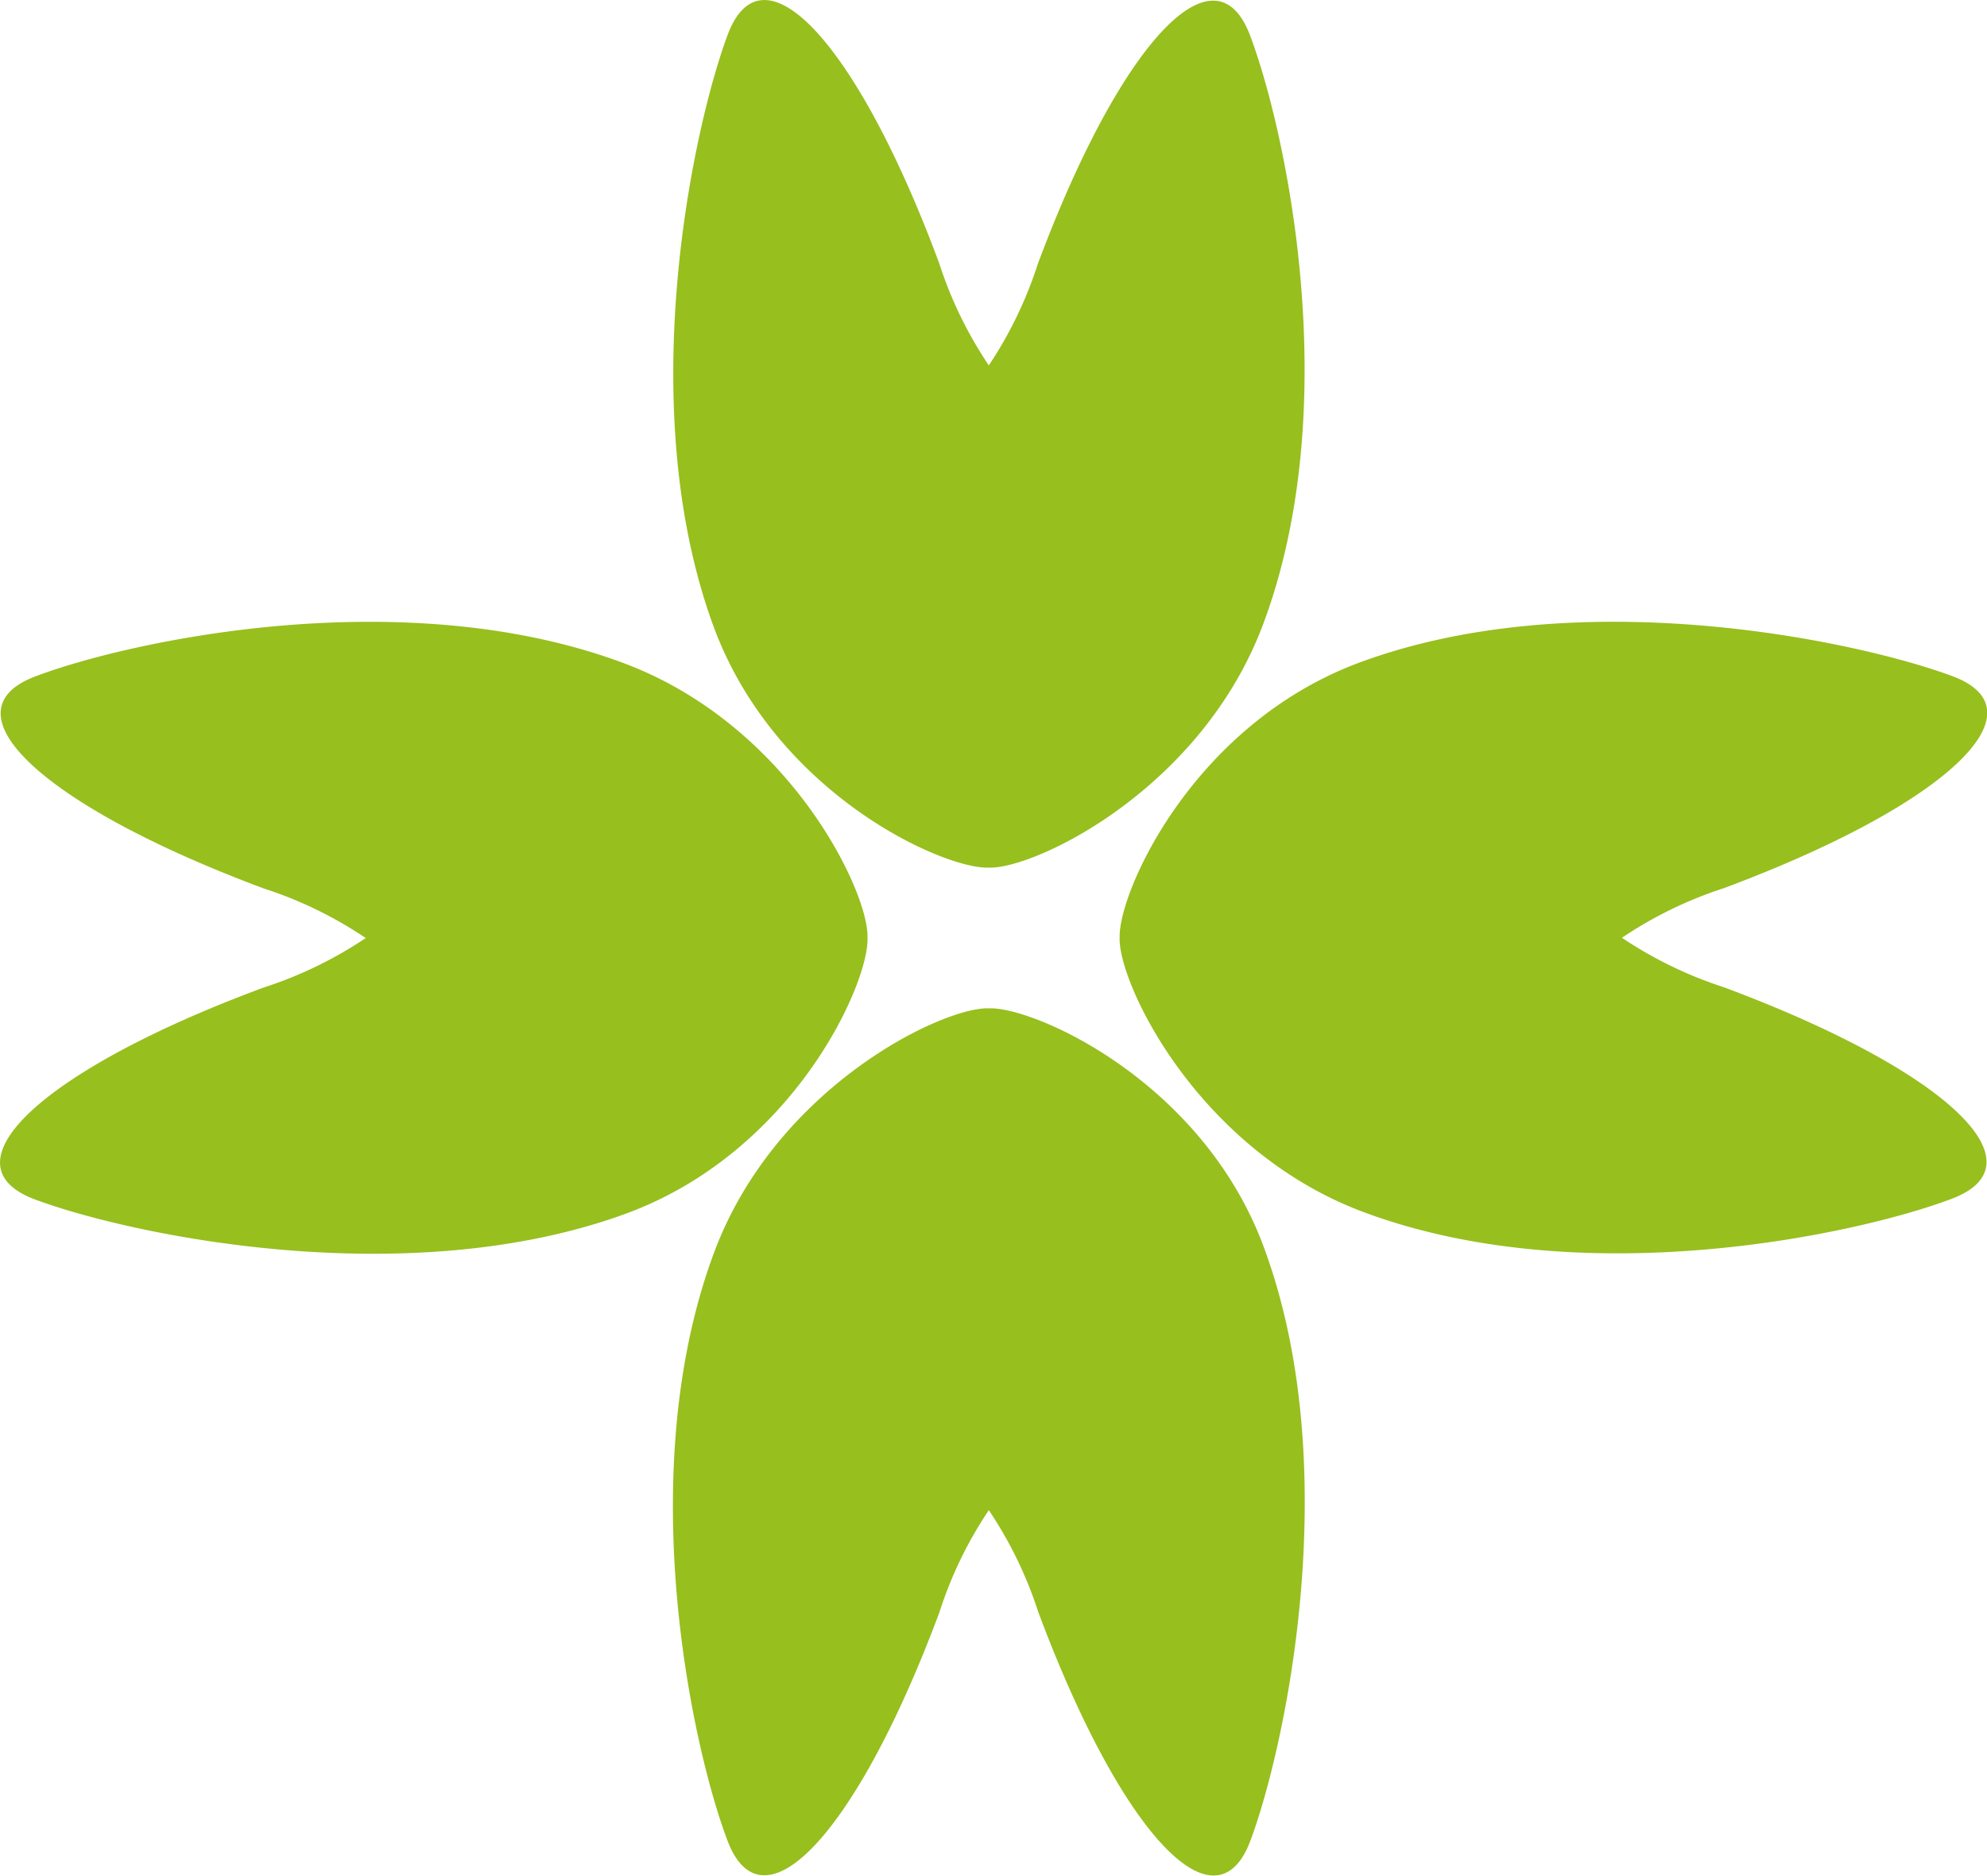
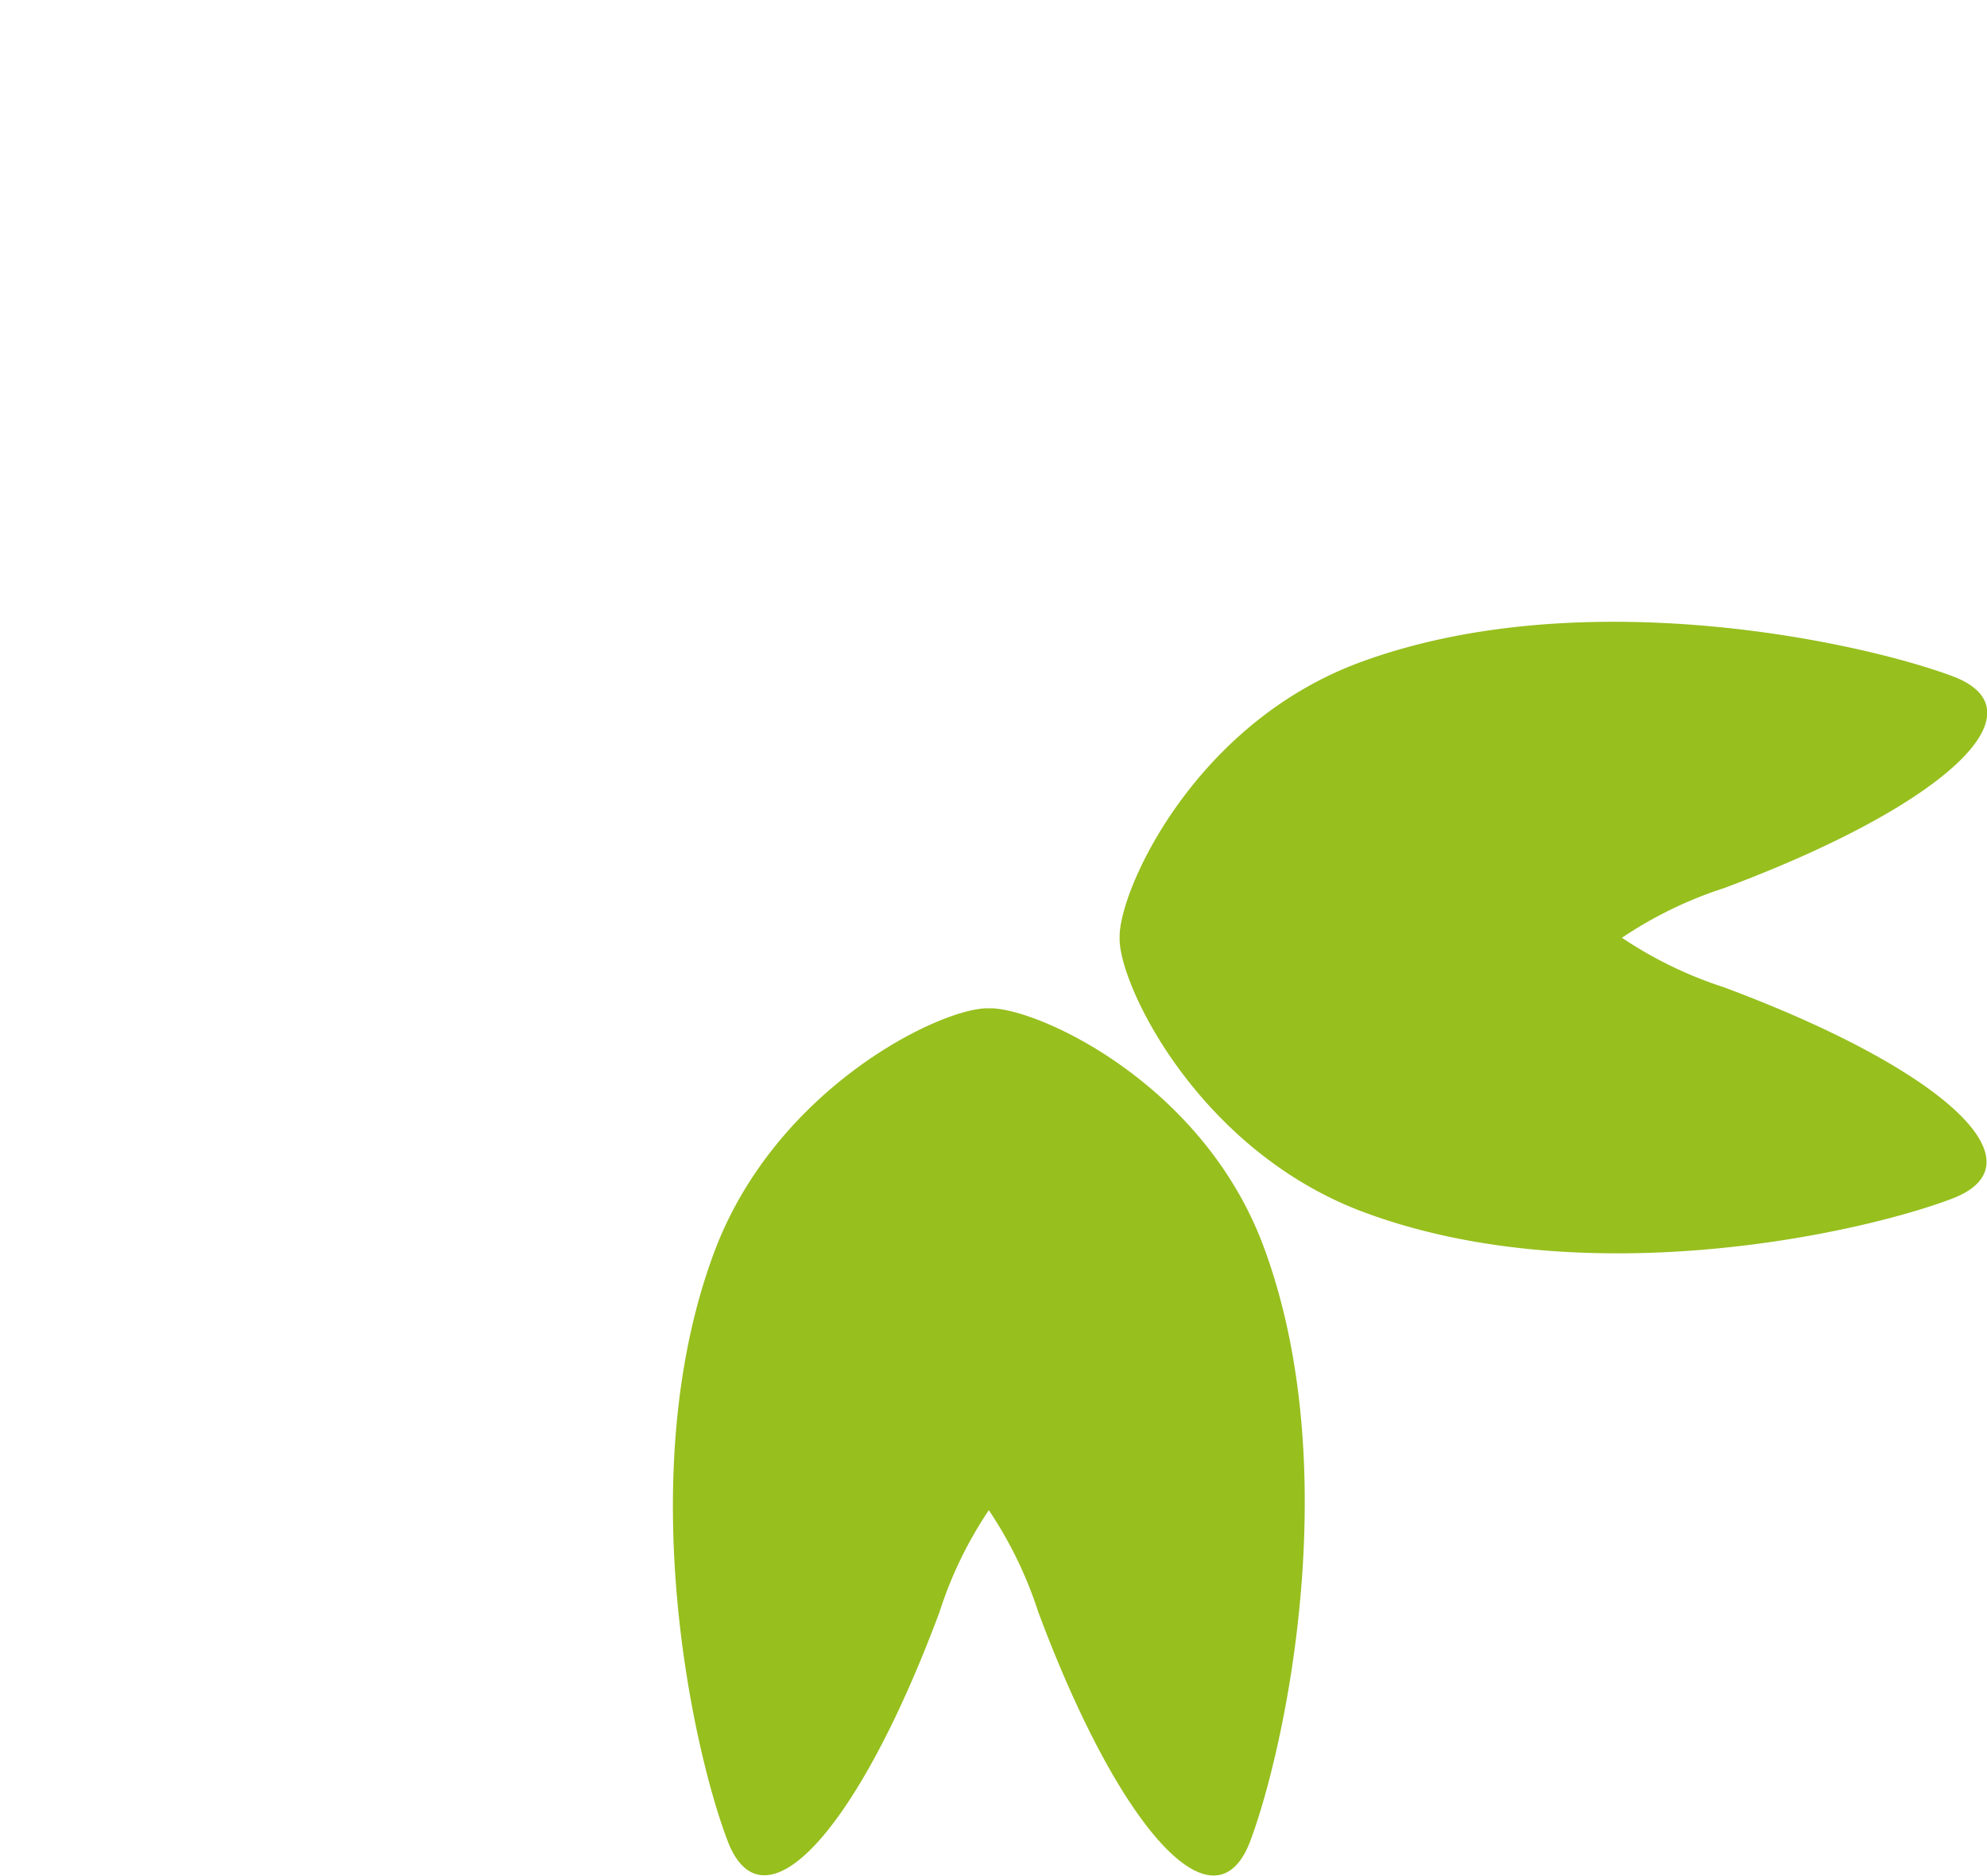
<svg xmlns="http://www.w3.org/2000/svg" viewBox="0 0 148.7 140.37">
  <defs>
    <style>.cls-1{fill:#97bf1e;}</style>
  </defs>
  <g id="Слой_2" data-name="Слой 2">
    <g id="Слой_1-2" data-name="Слой 1">
-       <path class="cls-1" d="M74,64.92c3.39.13,15.92-5.83,20.55-18.27,6.14-16.48,1.65-37-1-44s-9.73.61-15.88,17.09A30.58,30.58,0,0,1,74,27.34a30.28,30.28,0,0,1-3.71-7.63C64.18,3.23,57.07-4.42,54.45,2.62s-7.12,27.91-1,44.39C58.11,59.45,70.63,65.05,74,64.92Z" />
      <path class="cls-1" d="M74,75.45c-3.4-.13-15.92,5.84-20.56,18.27-6.14,16.48-1.65,37,1,44s9.73-.62,15.87-17.1A30.06,30.06,0,0,1,74,113a30.36,30.36,0,0,1,3.7,7.62c6.15,16.48,13.25,24.14,15.88,17.1s7.11-27.92,1-44.4C90,80.93,77.42,75.32,74,75.45Z" />
      <path class="cls-1" d="M129,73.87a30.69,30.69,0,0,1-7.62-3.7A30.39,30.39,0,0,1,129,66.46c16.48-6.14,24.14-13.25,17.1-15.87s-27.91-7.12-44.4-1c-12.43,4.64-18,17.16-17.91,20.56-.13,3.39,5.84,15.92,18.27,20.55,16.49,6.14,37,1.65,44-1S145.47,80,129,73.87Z" />
-       <path class="cls-1" d="M64.92,70.17c.13-3.4-5.83-15.92-18.27-20.56-16.48-6.14-37-1.65-44,1s.61,9.73,17.09,15.87a30.28,30.28,0,0,1,7.63,3.71,30.58,30.58,0,0,1-7.63,3.7C3.23,80-4.42,87.12,2.62,89.75s27.91,7.11,44.39,1C59.45,86.09,65.05,73.56,64.92,70.17Z" />
    </g>
  </g>
</svg>